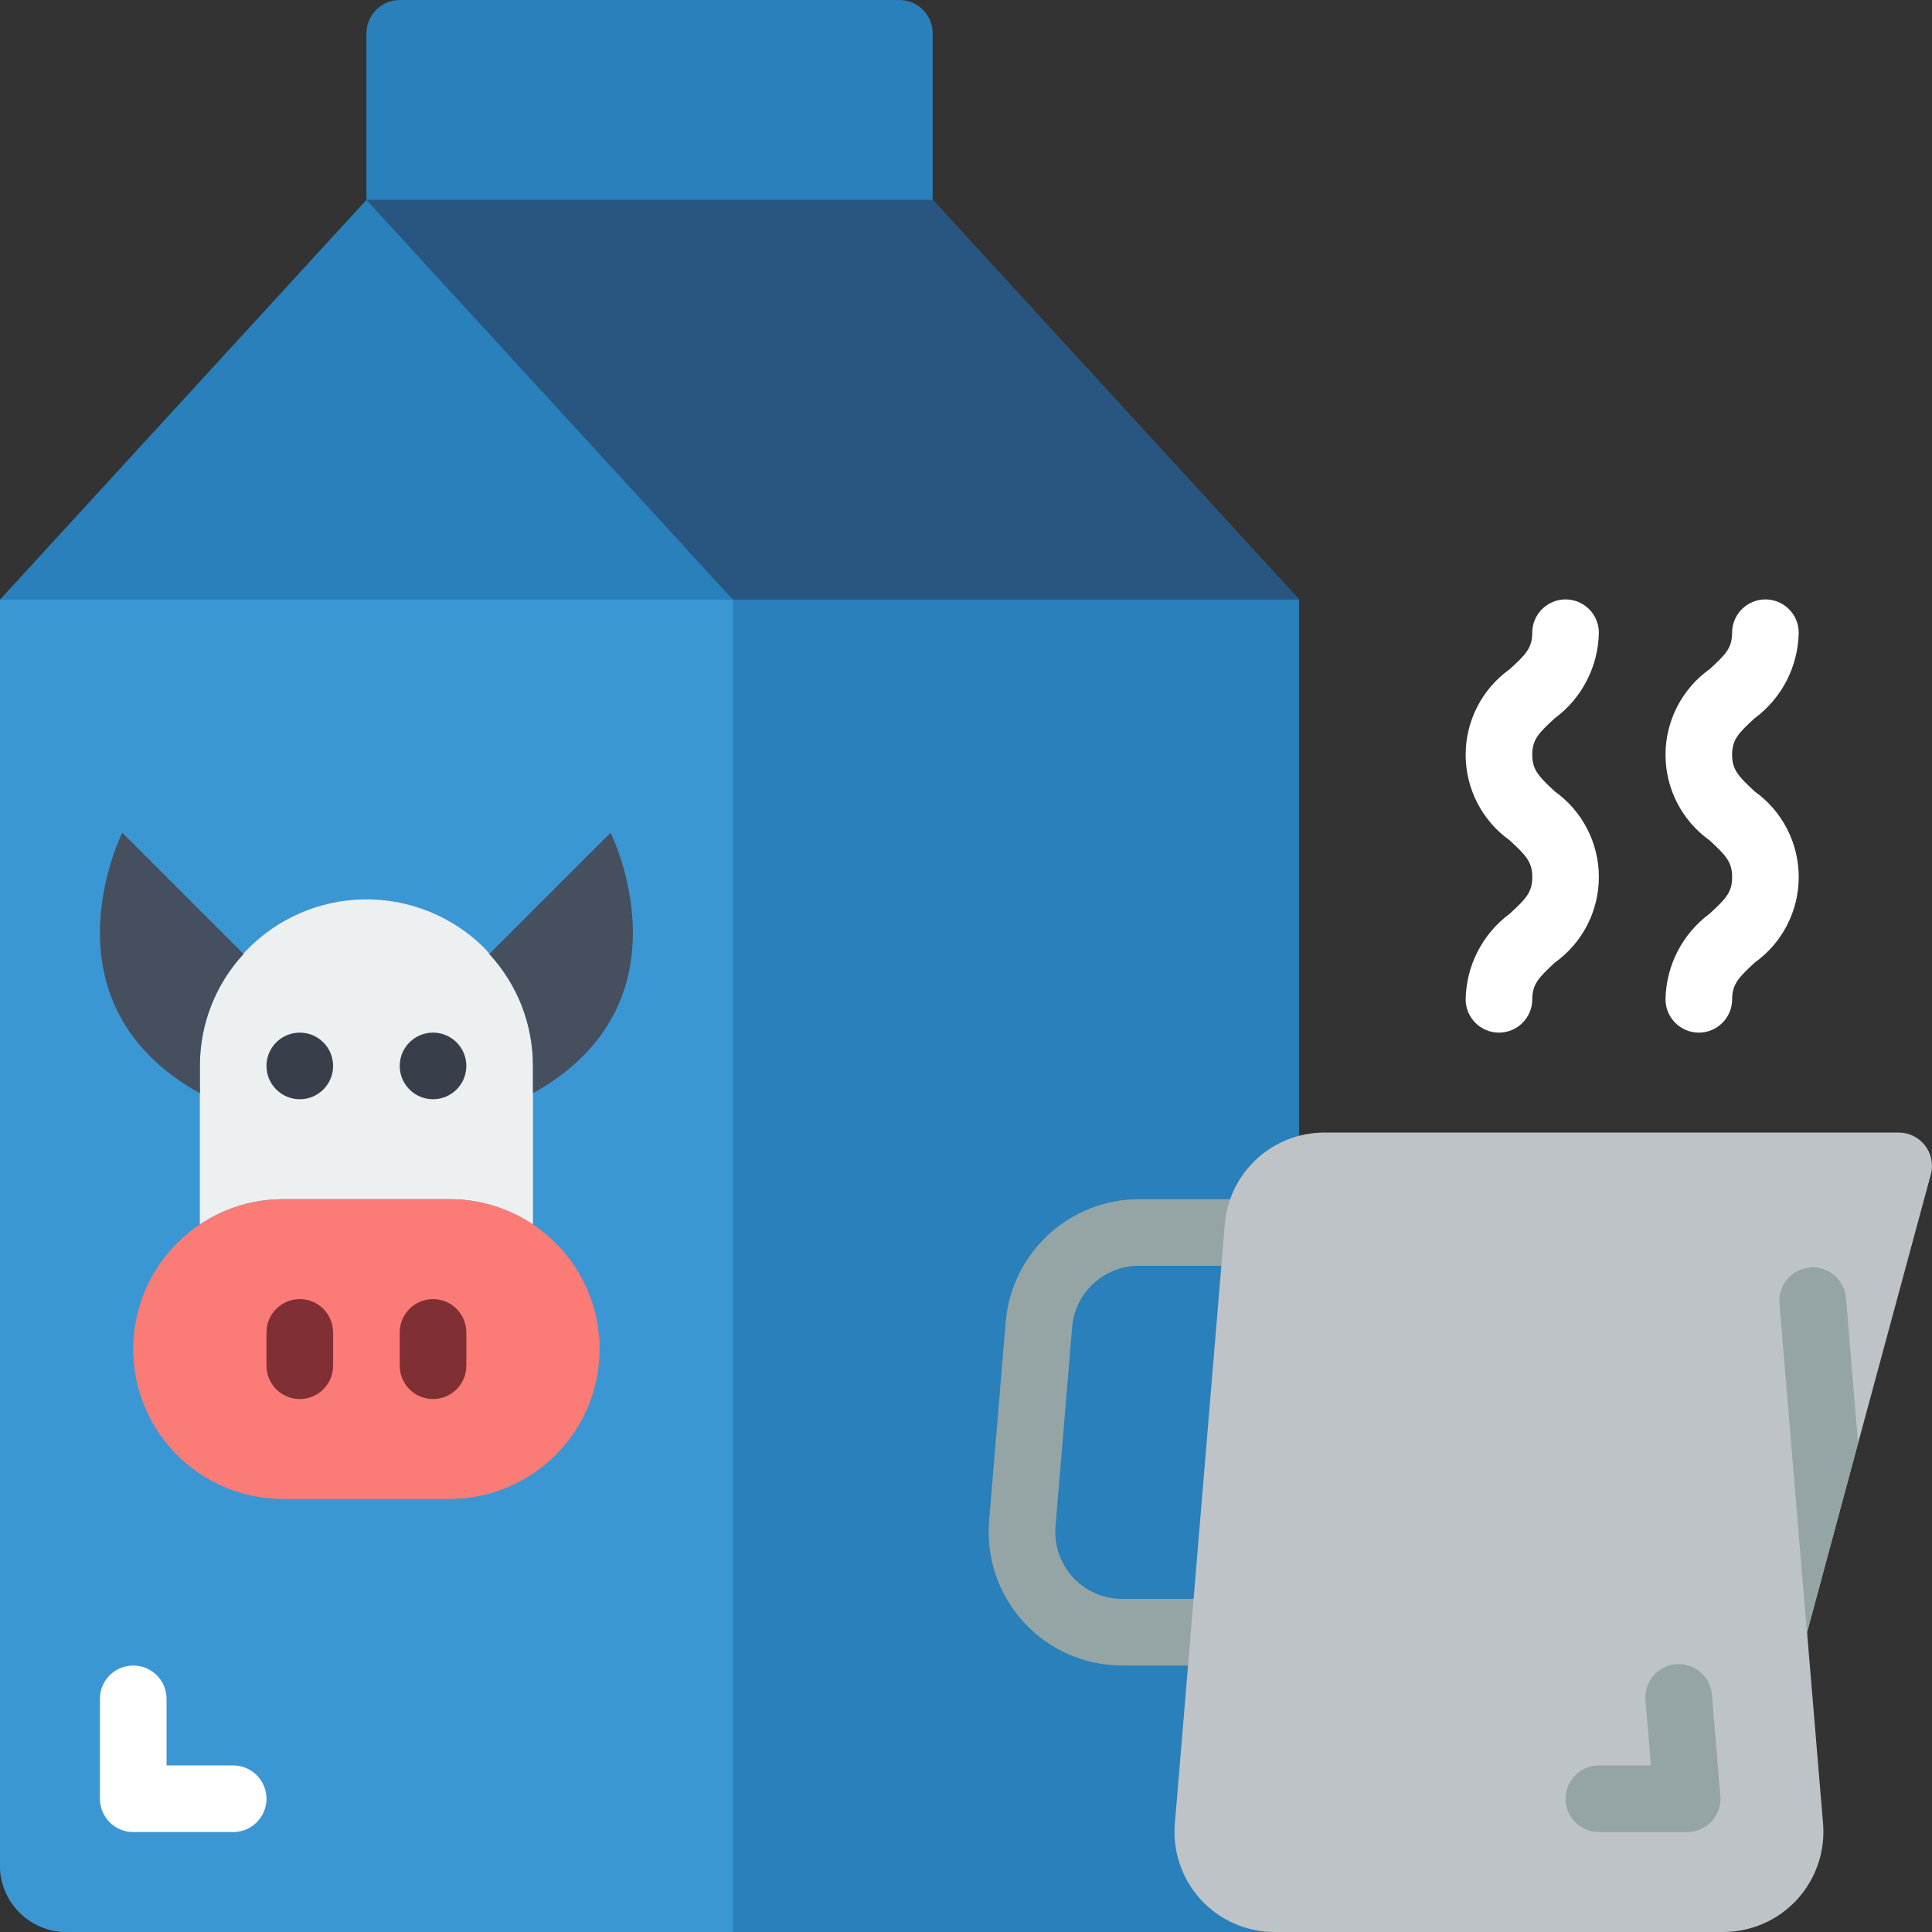
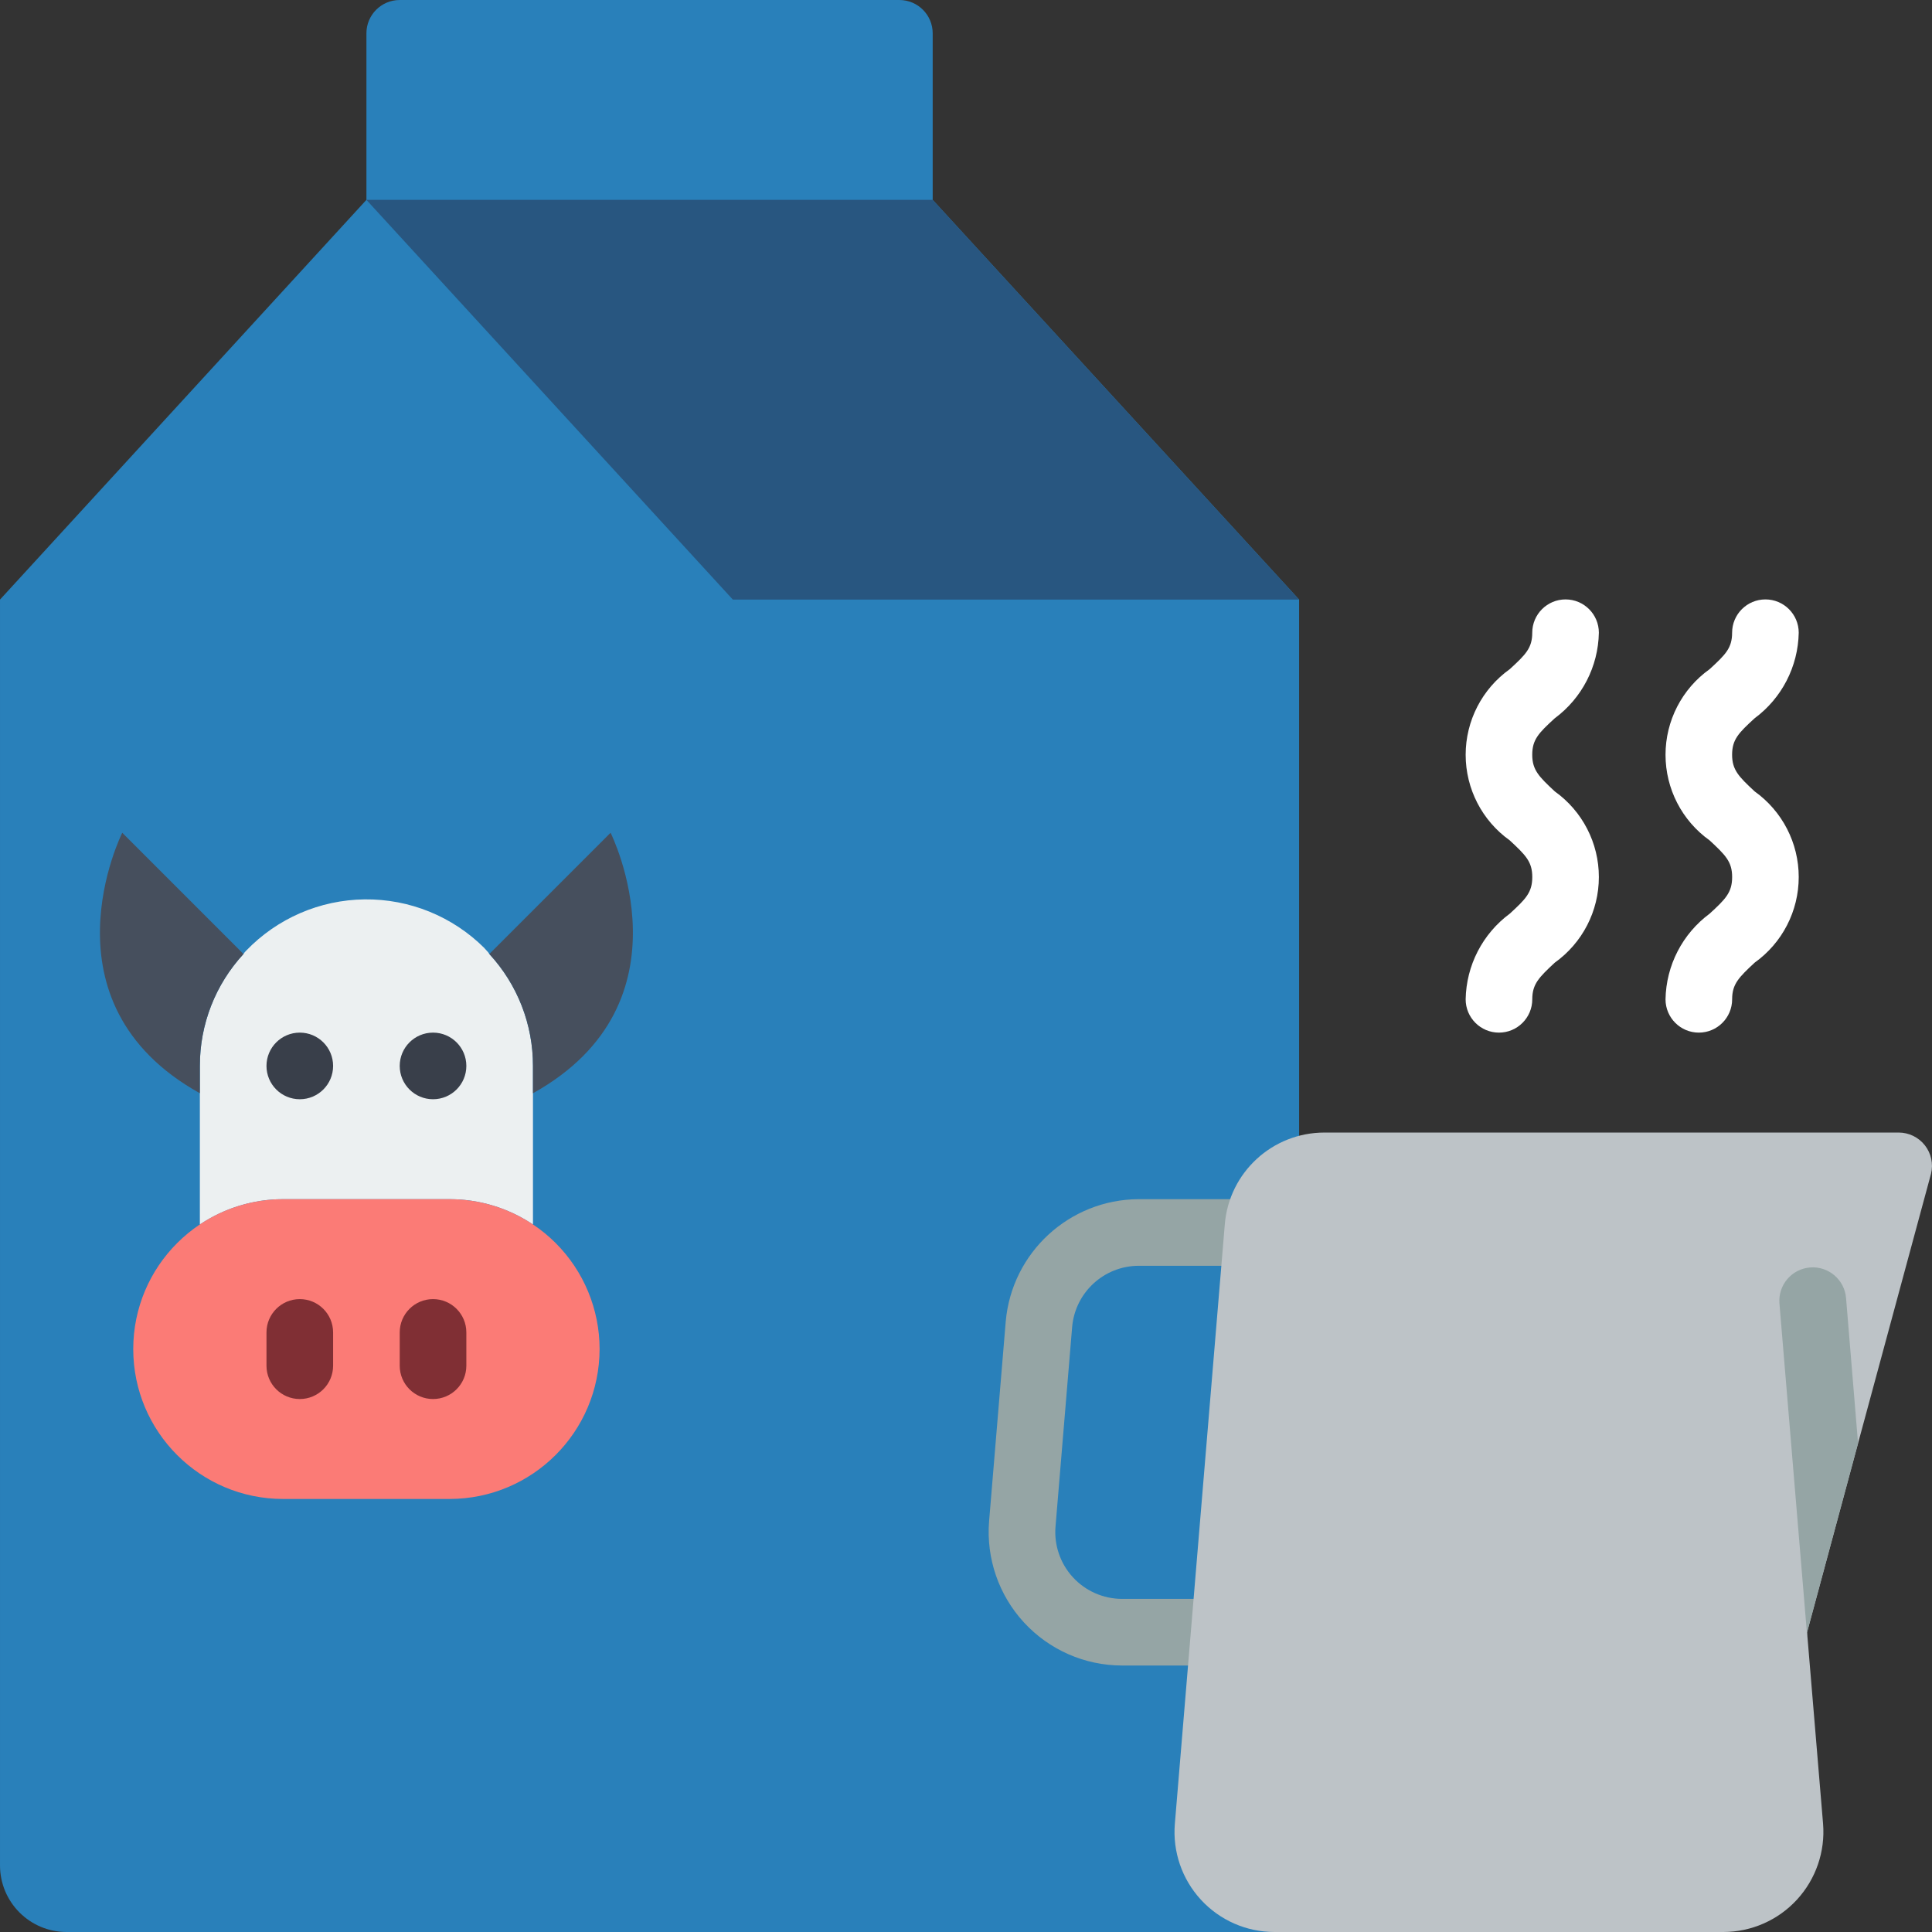
<svg xmlns="http://www.w3.org/2000/svg" height="512" viewBox="0 0 58 58" width="512">
  <rect x="0" y="0" width="58" height="58" fill="#333333" stroke="none" />
  <g id="Page-1" fill="none" fill-rule="evenodd">
    <g id="034---Milk-and-Jug" fill-rule="nonzero">
      <path id="Shape" d="m28 6v-5c0-.552-.448-1-1-1h-15c-.552 0-1 .448-1 1v5l-11 12v38c0 1.105.895 2 2 2h37v-40z" fill="#2980ba" />
-       <path id="Shape" d="m22 18v40h-20c-1.105 0-2-.895-2-2v-38z" fill="#3b97d3" />
      <path id="Shape" d="m39 18h-17l-11-12h17z" fill="#285680" />
      <path id="Shape" d="m16 32 0 4.76c-.74-.495-1.61-.76-2.5-.76h-5c-.89 0-1.76.265-2.5.76l0-4.76c-.003-1.245.465-2.445 1.31-3.36.021-.037.048-.071.08-.1.931-.97 2.214-1.525 3.558-1.54 1.345-.015 2.639.511 3.592 1.46.02.03.05.05.07.08.032.029.059.063.08.1.845.915 1.313 2.115 1.31 3.36z" fill="#ecf0f1" />
      <path id="Shape" d="m18 40.5c-.004 2.484-2.016 4.496-4.5 4.5h-5c-2.485 0-4.5-2.015-4.5-4.5s2.015-4.5 4.5-4.5h5c1.193 0 2.338.474 3.182 1.318s1.318 1.989 1.318 3.182z" fill="#fb7b76" />
      <circle id="Oval" cx="9" cy="32" fill="#393f4a" r="1" />
      <circle id="Oval" cx="13" cy="32" fill="#393f4a" r="1" />
      <path id="Shape" d="m9 42c-.552 0-1-.448-1-1v-1c0-.552.448-1 1-1s1 .448 1 1v1c0 .552-.448 1-1 1z" fill="#802f34" />
      <path id="Shape" d="m13 42c-.552 0-1-.448-1-1v-1c0-.552.448-1 1-1s1 .448 1 1v1c0 .552-.448 1-1 1z" fill="#802f34" />
      <path id="Shape" d="m7.31 28.64c-.845.915-1.313 2.115-1.31 3.36v.82c-4.89-2.72-2.33-7.82-2.33-7.82z" fill="#464f5d" />
      <path id="Shape" d="m16 32.82v-.82c.003-1.245-.465-2.445-1.31-3.36l3.64-3.64s2.56 5.1-2.33 7.82z" fill="#464f5d" />
      <path id="Shape" d="m45 31c-.552 0-1-.448-1-1 .018-1.016.507-1.966 1.324-2.571.481-.441.676-.638.676-1.1s-.2-.657-.676-1.1c-.831-.592-1.324-1.55-1.324-2.57s.493-1.978 1.324-2.57c.48-.44.675-.636.675-1.094 0-.552.448-1 1-1s1 .448 1 1c-.019 1.016-.508 1.965-1.325 2.569-.48.44-.675.637-.675 1.094s.2.656.676 1.1c.831.593 1.324 1.55 1.324 2.571s-.493 1.978-1.324 2.571c-.475.443-.675.641-.675 1.1 0 .552-.448 1-1 1z" fill="#fff" />
      <path id="Shape" d="m51 31c-.552 0-1-.448-1-1 .018-1.016.507-1.966 1.324-2.571.481-.441.676-.638.676-1.1s-.2-.657-.676-1.1c-.831-.592-1.324-1.55-1.324-2.57s.493-1.978 1.324-2.57c.48-.44.675-.636.675-1.094 0-.552.448-1 1-1s1 .448 1 1c-.019 1.016-.508 1.965-1.325 2.569-.48.44-.675.637-.675 1.094s.2.656.676 1.1c.831.593 1.324 1.55 1.324 2.571s-.493 1.978-1.324 2.571c-.475.443-.675.641-.675 1.1 0 .552-.448 1-1 1z" fill="#fff" />
-       <path id="Shape" d="m7 55h-3c-.552 0-1-.448-1-1v-3c0-.552.448-1 1-1s1 .448 1 1v2h2c.552 0 1 .448 1 1s-.448 1-1 1z" fill="#fff" />
      <path id="Shape" d="m36.75 50h-3.07c-1.118-.002-2.183-.471-2.94-1.293-.757-.822-1.136-1.923-1.047-3.037l.5-6c.183-2.069 1.91-3.658 3.987-3.67h3.57c.552 0 1 .448 1 1s-.448 1-1 1h-3.57c-1.038.005-1.901.799-1.993 1.833l-.5 6c-.045.557.145 1.108.523 1.519.378.411.911.646 1.47.648h3.07c.552 0 1 .448 1 1s-.448 1-1 1z" fill="#95a5a5" />
      <path id="Shape" d="m57.97 35.24-2.19 8.09-1.53 5.67.01.13.47 5.62c.068.836-.217 1.662-.784 2.279s-1.367.969-2.206.971h-13.48c-.839 0-1.64-.351-2.208-.969-.568-.618-.852-1.445-.782-2.281l1.5-18c.13-1.555 1.43-2.75 2.99-2.75h17.24c.307 0.0.598.142.787.384s.257.558.183.856z" fill="#bdc3c7" />
      <g fill="#95a5a5">
-         <path id="Shape" d="m50.649 55h-2.649c-.552 0-1-.448-1-1s.448-1 1-1h1.562l-.162-1.95c-.033-.358.128-.707.423-.913.295-.206.677-.238 1.002-.083s.542.471.568.83l.253 3.033c.023.279-.072.556-.262.761-.19.206-.458.323-.738.322z" />
        <path id="Shape" d="m54.25 49 .01.13c-.008-.015-.012-.033-.01-.05l-.83-9.95c-.044-.552.368-1.036.92-1.08s1.036.368 1.08.92l.36 4.36z" />
      </g>
    </g>
  </g>
</svg>